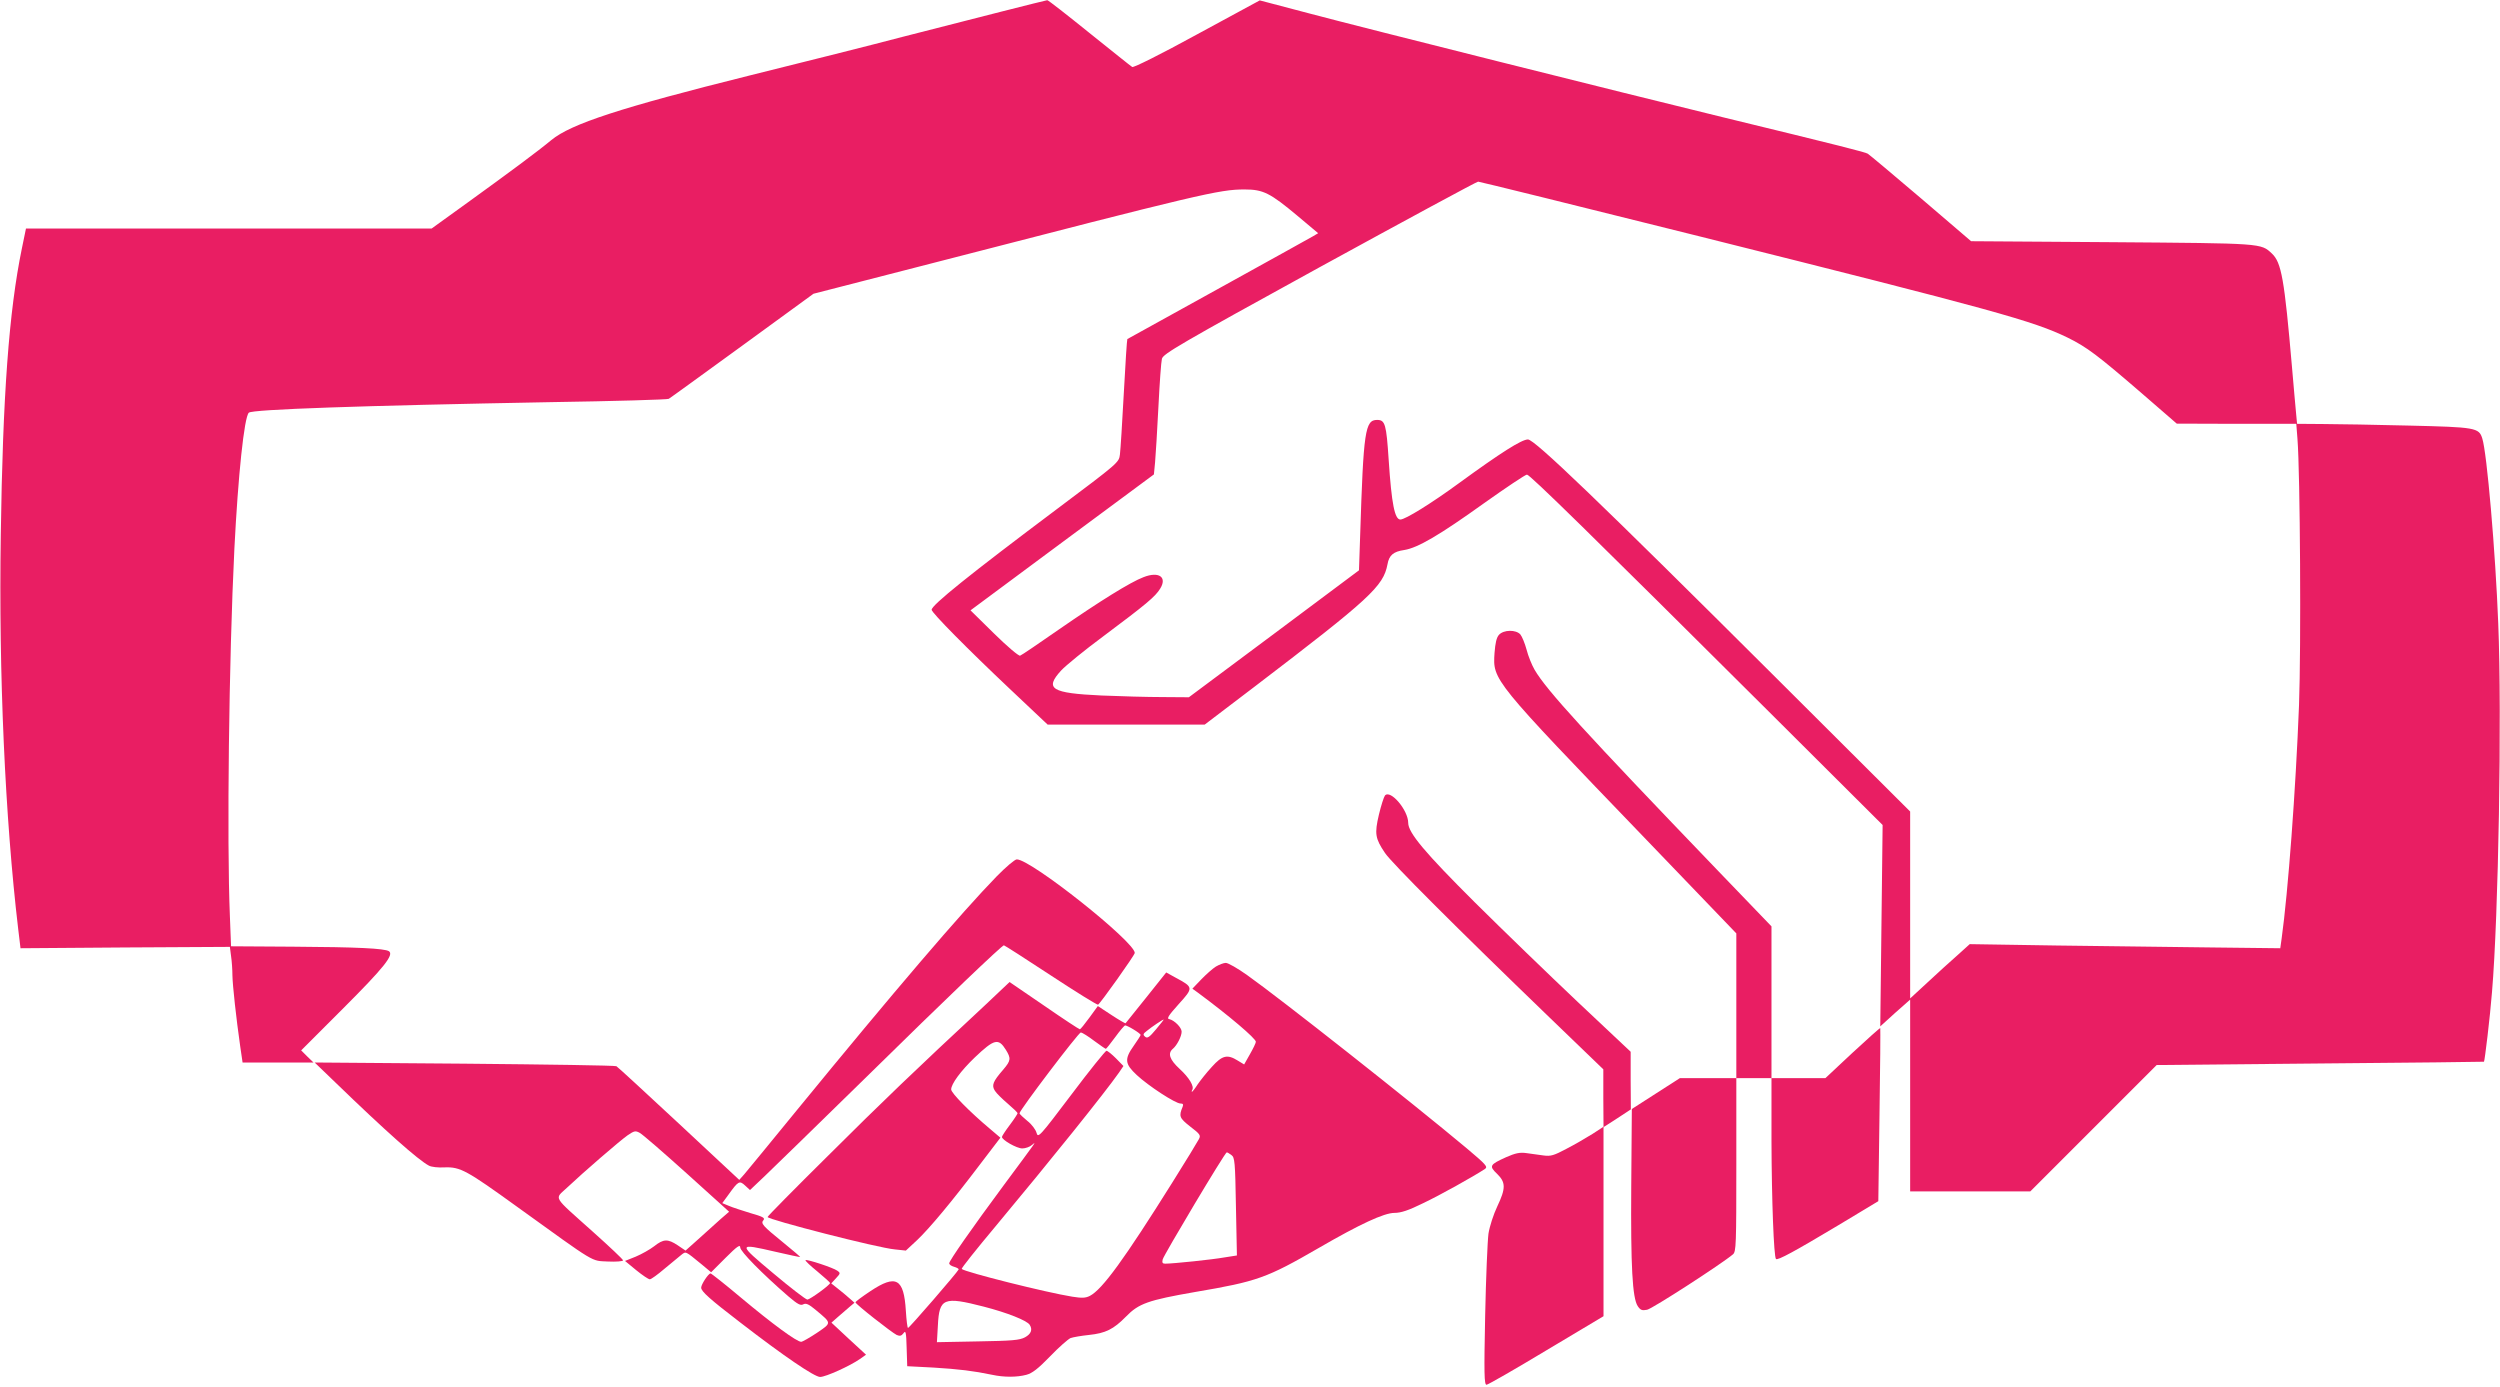
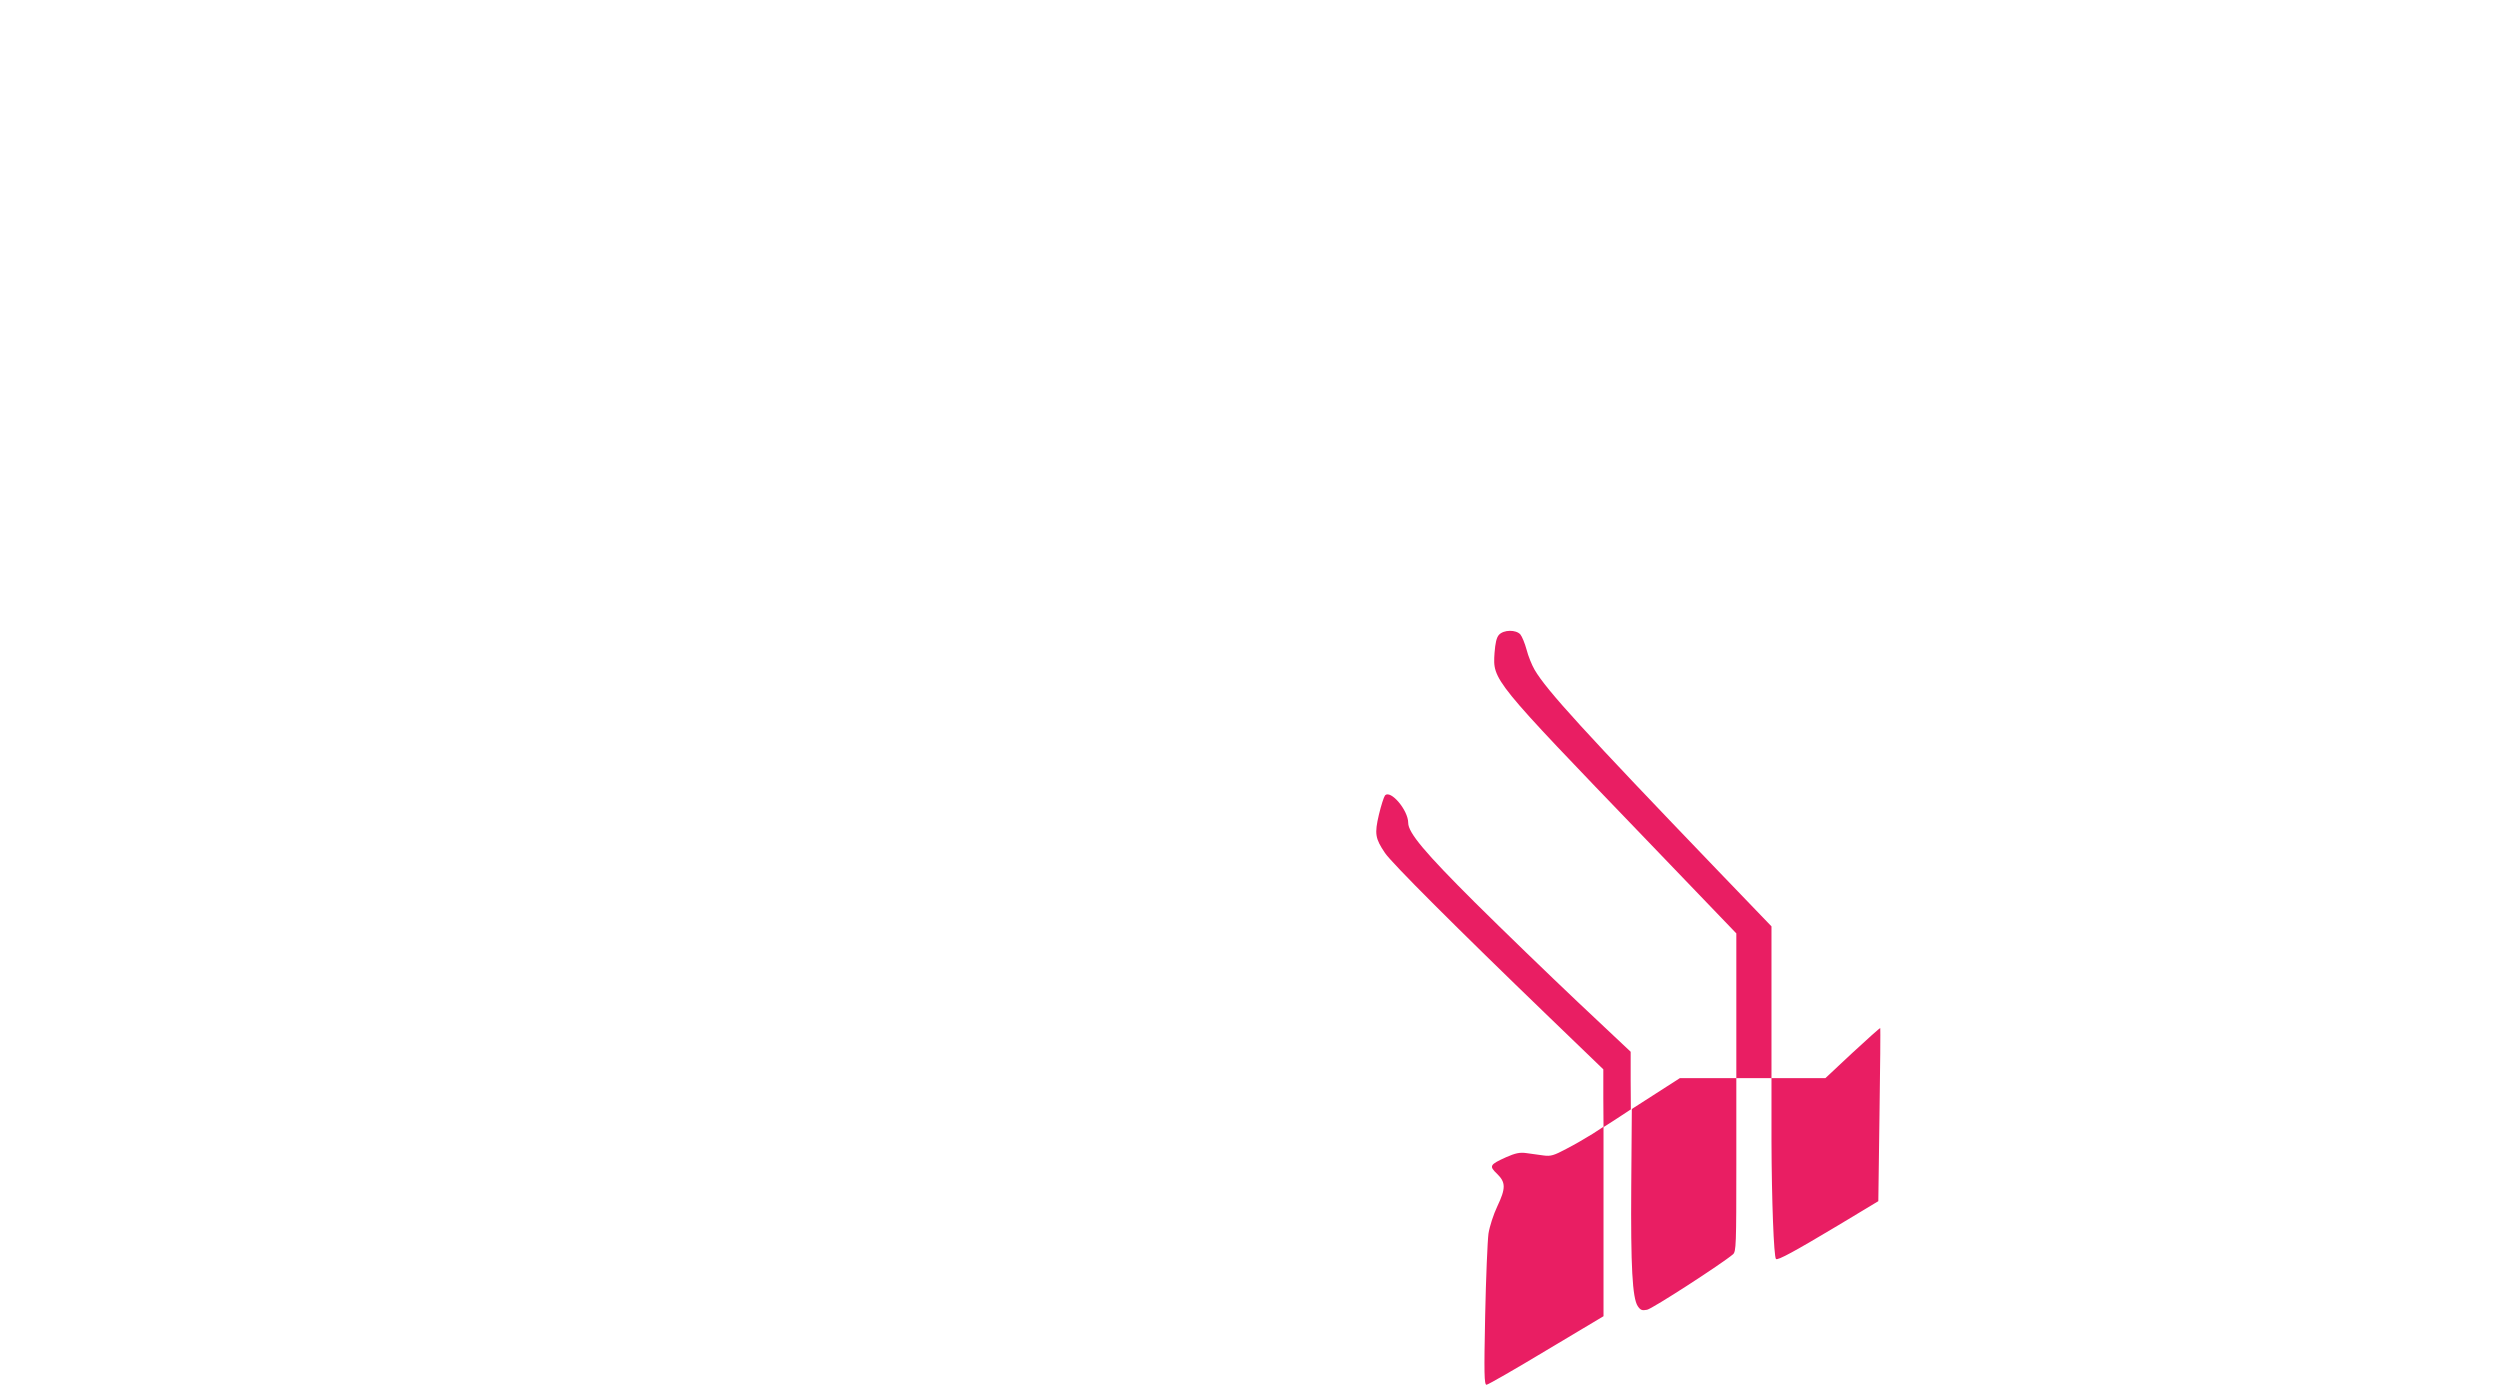
<svg xmlns="http://www.w3.org/2000/svg" version="1.0" width="1280pt" height="710pt" viewBox="0 0 1280 710" preserveAspectRatio="xMidYMid meet">
  <g transform="translate(0,710) scale(0.1,-0.1)" fill="#e91e63" stroke="none">
-     <path d="M5125 7040 c-126 -32 -354 -90 -505 -129 -151 -40 -502 -128 -780 -197 -662 -165 -916 -248 -1017 -331 -67 -56 -217 -167 -430 -321 l-183 -132 -1039 0 -1038 0 -21 -102 c-66 -320 -98 -754 -108 -1467 -11 -714 22 -1448 89 -2016 l12 -100 536 4 536 3 6 -47 c4 -26 7 -71 7 -99 1 -52 19 -217 40 -364 l12 -82 181 0 182 0 -32 31 -31 31 212 212 c212 212 265 278 237 296 -24 14 -159 21 -492 23 l-316 2 -6 155 c-16 381 -5 1317 23 1880 19 374 50 674 74 697 17 17 572 36 1545 54 327 5 600 13 605 17 6 3 175 126 376 272 l365 266 595 153 c1390 359 1483 381 1612 381 96 0 131 -18 271 -135 l106 -89 -27 -16 c-15 -9 -234 -130 -487 -270 -253 -140 -461 -255 -463 -256 -2 -1 -10 -125 -18 -275 -8 -151 -17 -293 -20 -316 -5 -41 -6 -42 -322 -279 -448 -336 -642 -492 -642 -516 0 -15 185 -202 399 -404 l195 -184 402 0 402 0 259 197 c587 448 656 511 677 624 8 46 30 65 86 73 69 11 180 76 406 238 114 81 214 148 222 148 15 0 328 -307 1239 -1214 l582 -580 -6 -515 -6 -516 76 69 77 68 0 -491 0 -491 308 0 307 0 324 324 323 323 837 8 c460 4 837 8 839 9 4 5 31 229 41 356 33 388 51 1414 32 1888 -14 362 -58 876 -82 948 -17 54 -35 57 -374 65 -170 4 -369 8 -442 8 l-132 1 -5 53 c-3 28 -12 135 -21 237 -39 452 -54 536 -103 582 -57 53 -44 52 -818 58 l-722 5 -257 220 c-142 121 -265 224 -272 228 -13 8 -134 39 -743 187 -521 127 -1837 457 -2108 529 l-262 69 -321 -174 c-186 -102 -325 -171 -332 -167 -7 4 -105 83 -220 175 -114 92 -211 168 -215 167 -4 0 -110 -27 -237 -59z m3576 -1150 c1518 -380 1708 -433 1884 -518 100 -49 155 -91 380 -285 l180 -156 306 -1 306 0 6 -77 c14 -178 19 -1067 8 -1363 -17 -436 -56 -957 -89 -1195 l-7 -50 -350 4 c-193 2 -550 7 -795 10 l-445 7 -62 -56 c-35 -30 -103 -93 -153 -139 l-90 -83 0 478 0 479 -687 685 c-907 904 -1236 1220 -1270 1220 -32 0 -138 -67 -352 -223 -142 -104 -276 -187 -301 -187 -29 0 -45 79 -60 306 -12 182 -18 204 -59 204 -62 0 -70 -56 -87 -592 l-6 -178 -435 -325 -436 -325 -136 1 c-75 0 -215 4 -311 8 -258 12 -293 34 -207 128 23 25 121 105 217 176 218 163 265 202 290 243 37 59 -6 90 -85 59 -67 -25 -227 -125 -435 -269 -102 -71 -190 -131 -197 -133 -7 -3 -67 48 -133 113 l-121 119 469 348 470 348 6 62 c3 34 11 161 17 282 6 121 14 233 18 248 6 25 87 73 806 468 440 241 806 439 813 439 7 0 517 -126 1133 -280z" />
    <path d="M7675 3850 c-13 -14 -19 -42 -23 -93 -9 -140 -14 -134 775 -954 l463 -482 0 -370 0 -371 -144 0 -145 0 -123 -79 -123 -79 -3 -393 c-3 -417 6 -574 33 -616 14 -21 22 -24 48 -19 27 5 385 237 440 284 16 14 17 49 17 459 l0 443 90 0 90 0 0 -322 c1 -305 12 -593 23 -604 8 -9 99 41 318 172 l206 124 6 442 c4 243 5 443 4 444 -2 2 -65 -55 -142 -126 l-139 -130 -138 0 -138 0 0 389 0 388 -278 289 c-678 706 -874 920 -935 1025 -14 24 -33 71 -41 103 -9 33 -23 67 -32 78 -23 25 -85 24 -109 -2z" />
    <path d="M7091 3027 c-6 -8 -20 -52 -31 -98 -23 -98 -19 -122 31 -196 33 -50 364 -381 841 -841 l277 -267 0 -147 1 -147 -57 -37 c-32 -20 -92 -55 -133 -76 -64 -34 -80 -39 -117 -34 -24 3 -63 9 -87 12 -35 5 -57 0 -105 -21 -84 -38 -88 -45 -46 -85 45 -44 45 -74 1 -167 -19 -40 -39 -101 -45 -139 -5 -38 -13 -228 -17 -421 -6 -295 -5 -353 7 -353 7 0 145 79 306 176 l293 175 0 484 0 484 70 45 70 46 -1 147 0 148 -271 255 c-148 140 -386 370 -527 510 -254 253 -341 356 -341 407 0 65 -91 172 -119 140z" />
-     <path d="M5103 2613 c-181 -186 -524 -587 -1023 -1197 -135 -165 -256 -313 -270 -329 l-25 -28 -309 288 c-170 158 -314 291 -320 294 -6 4 -356 9 -778 13 l-767 6 107 -103 c254 -246 424 -397 478 -425 12 -7 48 -11 80 -9 81 3 113 -15 372 -202 412 -297 376 -275 465 -280 42 -2 77 1 77 6 0 5 -69 70 -154 146 -212 190 -197 165 -134 225 87 82 270 240 311 269 34 23 40 25 62 13 14 -7 122 -101 241 -208 l217 -196 -46 -40 c-25 -23 -75 -67 -111 -100 l-66 -59 -40 27 c-51 34 -73 33 -121 -5 -21 -16 -63 -40 -94 -53 l-55 -22 57 -47 c32 -26 63 -47 70 -47 7 0 40 24 74 53 34 28 72 60 86 71 26 20 19 23 106 -48 l48 -40 74 74 c59 59 75 70 75 53 0 -20 112 -134 246 -250 48 -41 63 -49 77 -41 14 7 28 1 66 -31 80 -67 80 -63 4 -115 -38 -25 -74 -46 -81 -46 -23 0 -148 92 -307 225 -82 69 -153 125 -157 125 -11 0 -48 -56 -48 -73 0 -19 46 -60 200 -178 224 -173 380 -279 409 -279 29 0 154 57 204 92 l31 22 -89 82 -88 82 34 30 c19 17 46 40 59 51 l25 21 -25 22 c-14 13 -41 35 -60 50 l-34 27 24 26 c23 25 24 27 7 39 -20 15 -156 60 -163 54 -2 -3 25 -29 61 -58 36 -30 65 -56 65 -59 -1 -11 -101 -83 -116 -85 -8 0 -86 60 -174 134 -185 155 -185 156 10 111 69 -16 126 -28 127 -27 1 1 -36 33 -83 71 -111 90 -120 101 -105 118 9 11 -3 18 -67 36 -42 13 -92 29 -110 37 l-34 14 33 45 c49 68 55 72 84 45 l25 -23 77 73 c43 41 274 266 513 500 420 413 700 680 710 680 3 0 111 -69 240 -154 129 -85 238 -152 242 -150 13 8 188 254 188 265 0 57 -531 479 -604 479 -10 0 -56 -39 -103 -87z" />
-     <path d="M6225 2151 c-16 -10 -50 -40 -75 -66 l-45 -47 29 -21 c158 -117 296 -234 296 -251 0 -6 -14 -35 -30 -63 l-30 -53 -33 20 c-53 33 -79 27 -132 -32 -27 -29 -59 -70 -73 -90 -13 -21 -27 -38 -29 -38 -2 0 -2 4 1 9 12 18 -15 63 -64 108 -52 48 -63 80 -34 104 20 17 44 63 44 87 0 21 -37 58 -63 64 -15 2 -5 18 48 77 76 84 76 86 -15 135 l-49 27 -102 -128 c-56 -70 -104 -130 -106 -132 -1 -2 -34 17 -72 42 l-70 46 -43 -59 c-24 -33 -46 -60 -49 -60 -4 0 -86 54 -183 121 l-177 121 -126 -119 c-359 -334 -525 -493 -805 -772 -170 -168 -308 -308 -308 -312 0 -13 567 -159 652 -166 l56 -6 58 54 c65 62 176 195 323 389 l103 135 -53 45 c-105 88 -199 184 -199 202 0 28 49 95 121 164 100 95 121 100 159 39 27 -44 26 -55 -13 -101 -54 -62 -61 -81 -43 -109 8 -13 38 -42 66 -66 27 -23 50 -45 50 -49 0 -3 -18 -31 -40 -60 -22 -29 -40 -57 -40 -61 0 -16 76 -59 104 -59 16 0 39 8 50 18 23 19 32 32 -146 -208 -163 -220 -278 -385 -278 -398 0 -7 11 -14 25 -18 14 -4 25 -10 23 -14 -5 -13 -252 -299 -259 -299 -3 -1 -8 39 -11 87 -10 167 -50 189 -182 101 -42 -28 -76 -53 -76 -57 0 -9 185 -154 211 -167 17 -7 24 -5 35 9 11 16 14 6 16 -75 l3 -94 135 -7 c130 -8 204 -17 300 -37 60 -13 126 -13 175 0 30 8 60 31 121 94 44 46 92 88 105 94 14 5 56 12 94 16 86 9 126 29 190 94 65 67 113 84 354 126 318 54 366 71 634 226 209 121 333 179 387 179 33 0 72 13 145 49 87 41 262 139 318 176 16 11 6 22 -95 107 -287 240 -954 766 -1122 885 -49 35 -98 63 -110 63 -11 0 -34 -9 -51 -19z m-306 -321 c-34 -41 -45 -48 -56 -38 -12 10 -11 15 9 30 24 20 81 58 86 58 2 0 -16 -22 -39 -50z m-115 -1 c20 -12 36 -24 36 -28 0 -3 -16 -28 -35 -55 -49 -69 -46 -93 15 -150 60 -56 198 -146 224 -146 13 0 16 -4 11 -17 -20 -48 -17 -57 39 -101 51 -39 55 -45 44 -65 -6 -12 -67 -112 -136 -222 -245 -391 -358 -547 -422 -580 -22 -11 -40 -12 -90 -4 -132 21 -550 126 -566 142 -3 3 75 101 173 218 286 343 559 683 632 787 l23 34 -38 39 c-21 21 -43 39 -49 39 -5 0 -87 -101 -180 -225 -164 -217 -170 -223 -178 -195 -4 16 -25 44 -47 61 -22 18 -40 35 -40 39 0 16 303 415 314 414 7 -1 38 -20 68 -43 30 -22 57 -41 60 -41 2 0 24 27 48 60 24 33 47 60 51 60 4 0 24 -9 43 -21z m501 -643 c17 -12 19 -34 23 -263 l5 -251 -64 -10 c-61 -11 -263 -32 -303 -32 -14 0 -17 5 -13 22 7 25 319 548 328 548 3 0 14 -6 24 -14z m-1268 -776 c120 -31 221 -71 235 -93 16 -25 7 -47 -24 -64 -28 -15 -67 -18 -242 -21 l-209 -4 5 86 c7 140 29 149 235 96z" />
  </g>
</svg>